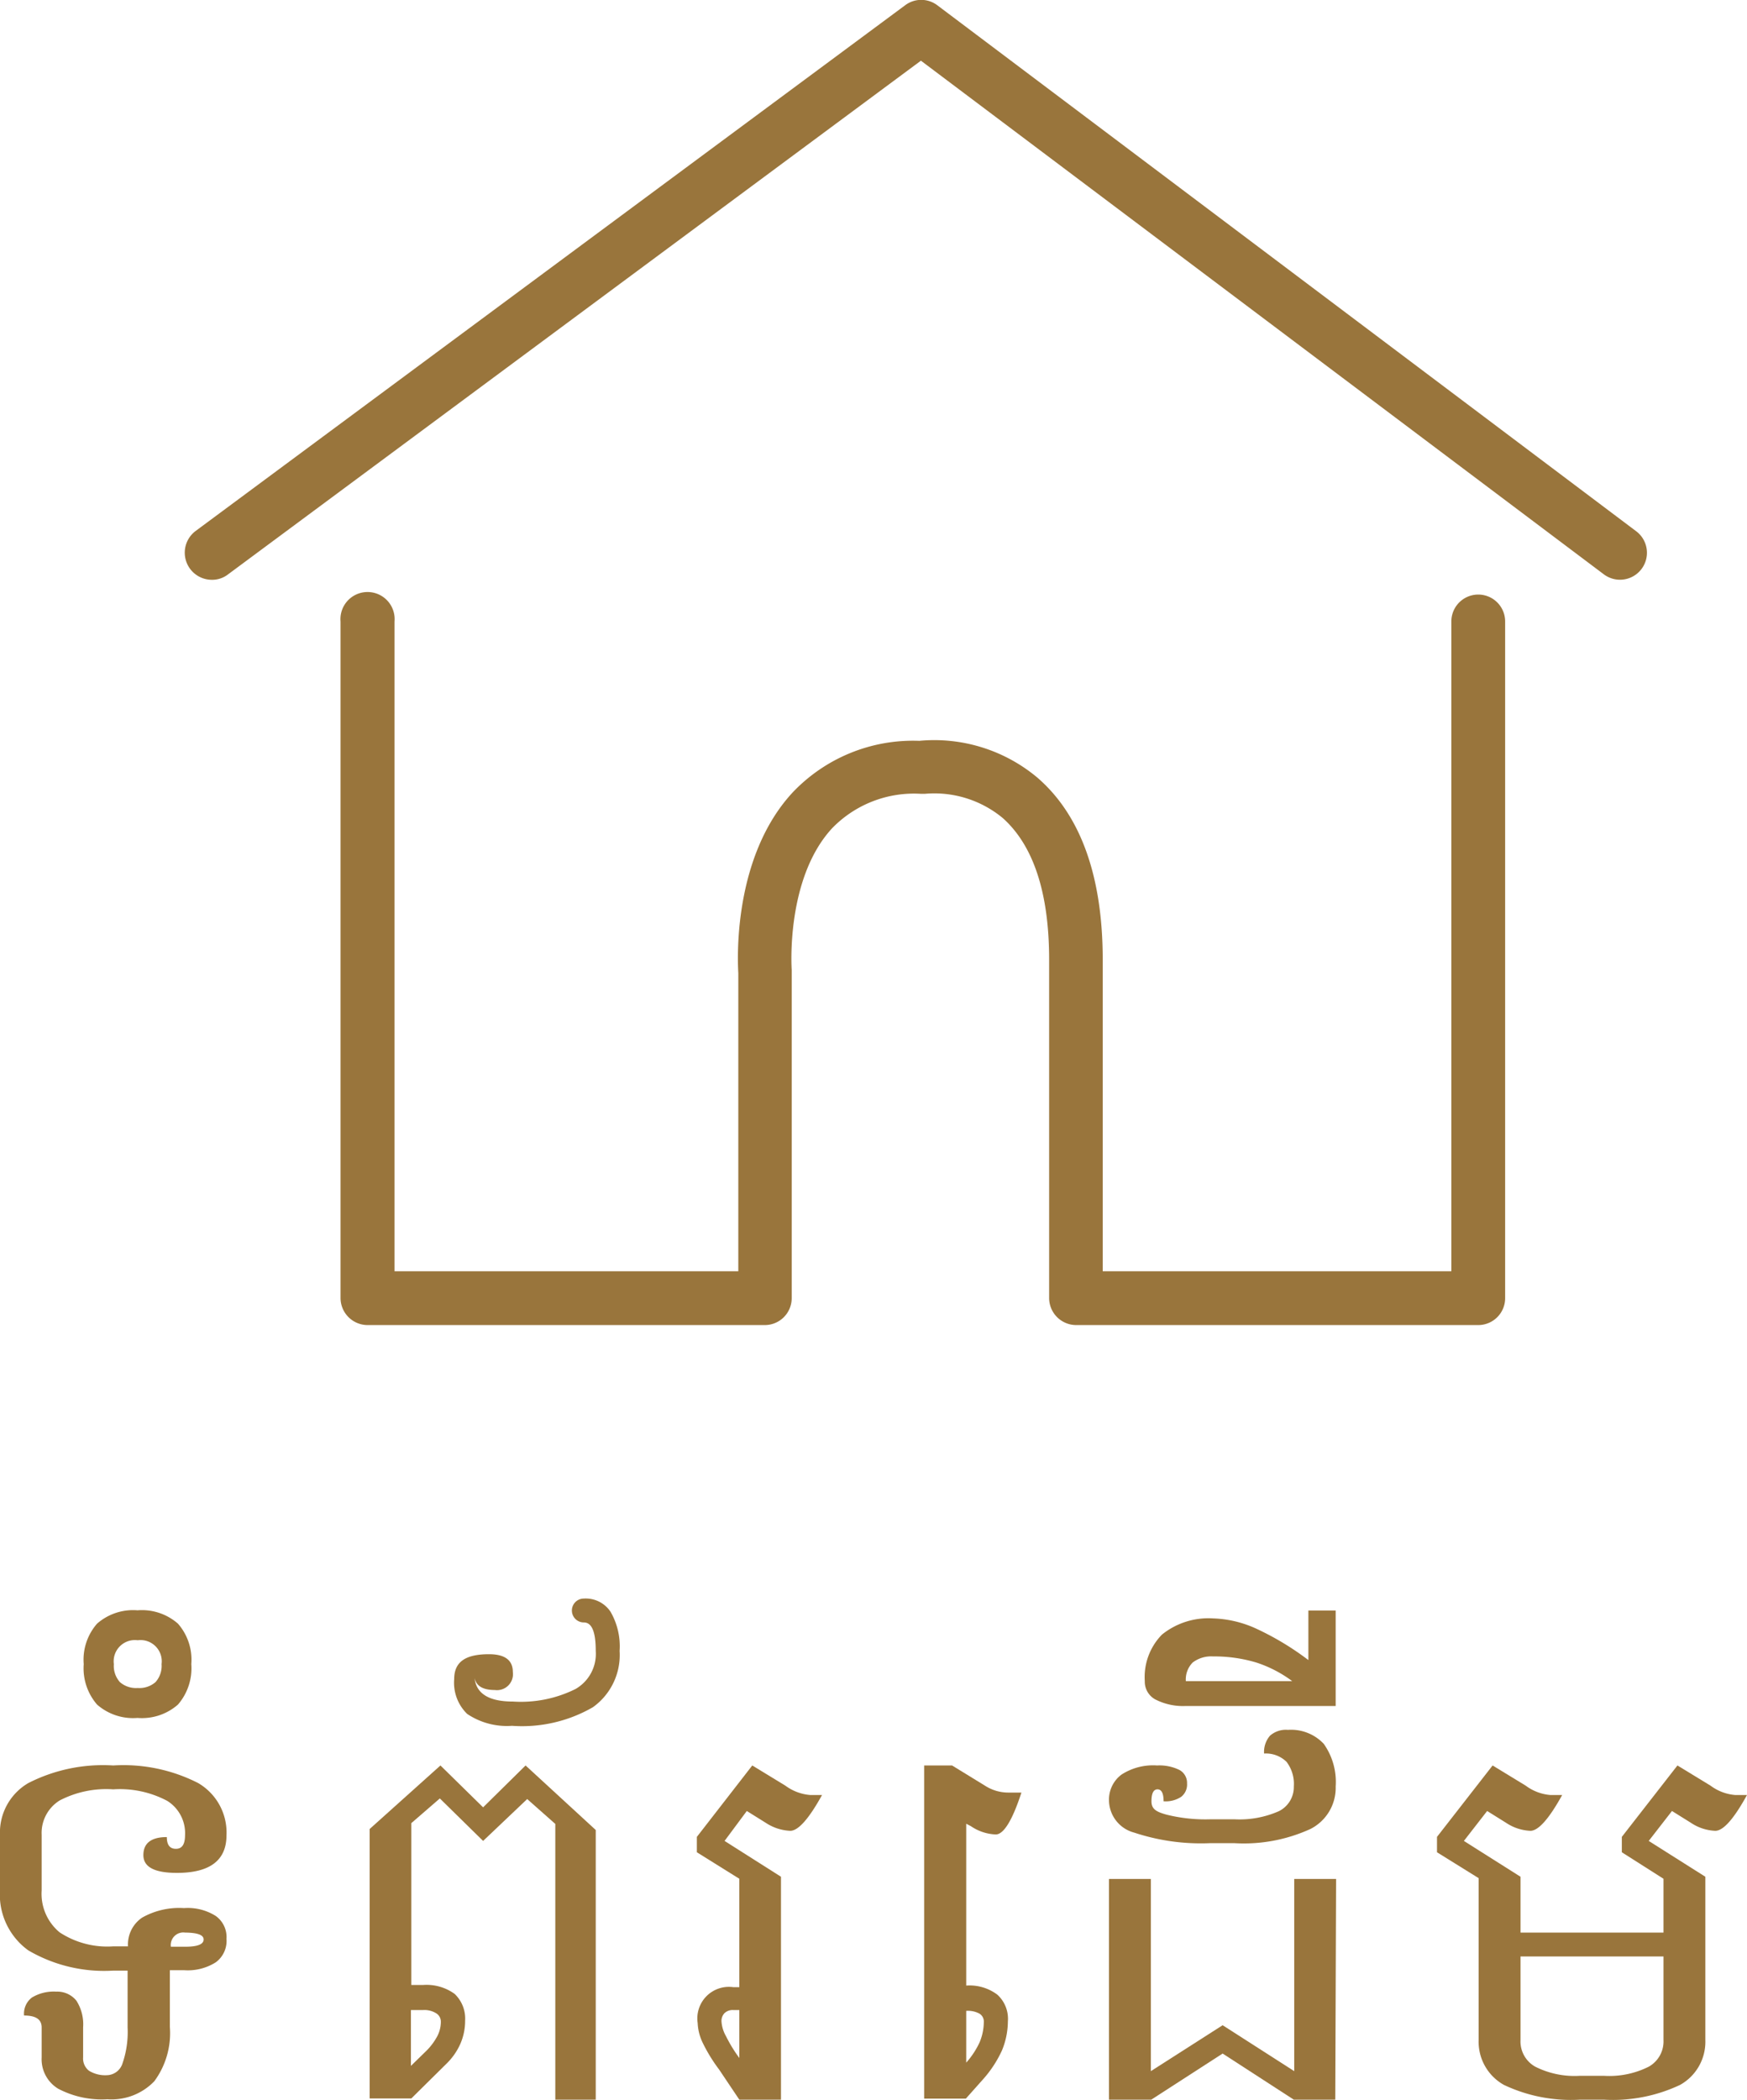
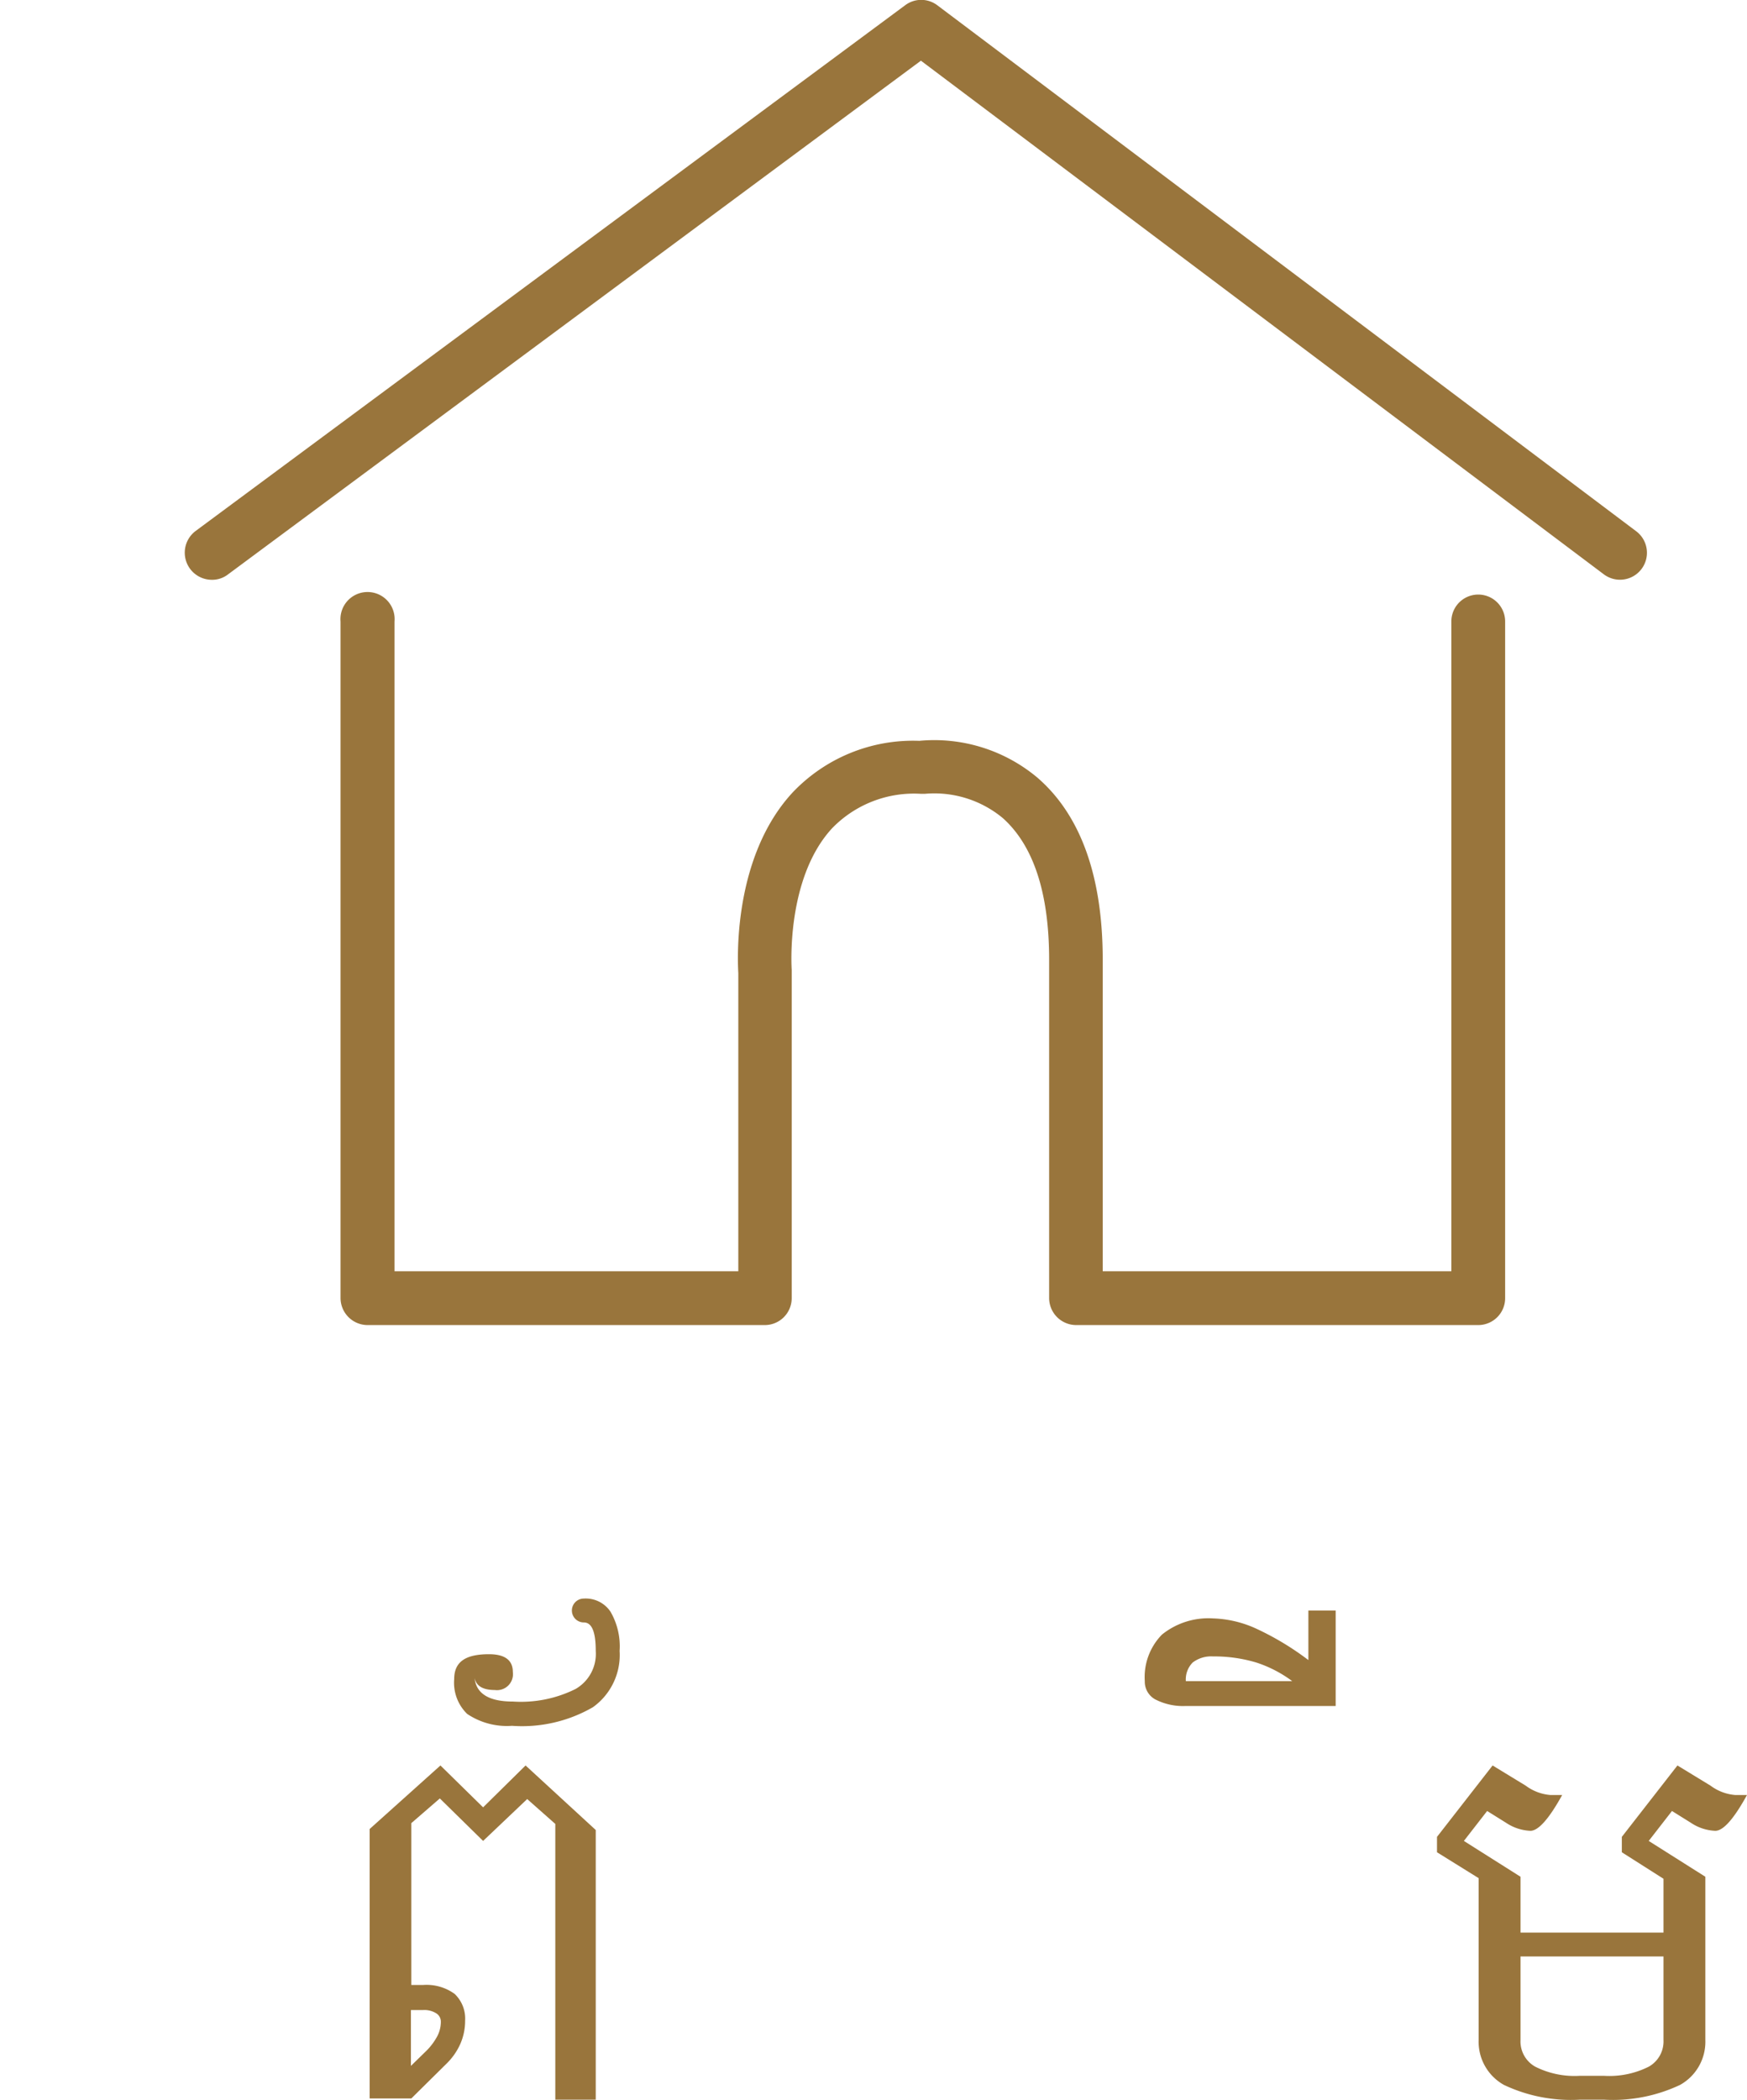
<svg xmlns="http://www.w3.org/2000/svg" viewBox="0 0 86.39 103.79">
  <defs>
    <style>.cls-1{fill:#99753c;}</style>
  </defs>
  <g id="Layer_2" data-name="Layer 2">
    <g id="Layer_1-2" data-name="Layer 1">
      <path class="cls-1" d="M14,28.66a1.34,1.34,0,0,1-.79-2.41L48.3.26a1.32,1.32,0,0,1,1.59,0l34.56,26a1.33,1.33,0,0,1-1.6,2.13L49.08,3,14.82,28.39A1.28,1.28,0,0,1,14,28.66Z" transform="translate(-3.54)" />
      <path class="cls-1" d="M76.64,65.5H56.75a1.34,1.34,0,0,1-1.33-1.33V47.44c0-3.29-.77-5.64-2.29-7a5.3,5.3,0,0,0-3.86-1.2h-.18a5.64,5.64,0,0,0-4.4,1.7c-2.32,2.51-2,7-2,7V64.17a1.33,1.33,0,0,1-1.33,1.33H21.72a1.34,1.34,0,0,1-1.34-1.33V30.72a1.34,1.34,0,1,1,2.67,0V62.84h17V48.12c0-.12-.43-5.56,2.67-8.93A8.21,8.21,0,0,1,49,36.62a7.94,7.94,0,0,1,5.84,1.82c2.14,1.85,3.23,4.88,3.23,9v15.4H75.31V30.72a1.33,1.33,0,1,1,2.66,0V64.17A1.33,1.33,0,0,1,76.64,65.5Z" transform="translate(-3.54)" />
-       <path class="cls-1" d="M12.69,90.72a1.88,1.88,0,0,0-.88-1.7,5,5,0,0,0-2.67-.57A5,5,0,0,0,6.49,89a1.89,1.89,0,0,0-.89,1.7v2.75a2.47,2.47,0,0,0,.89,2.07,4.29,4.29,0,0,0,2.66.69h.72a1.6,1.6,0,0,1,.7-1.42,3.73,3.73,0,0,1,2.07-.47,2.59,2.59,0,0,1,1.57.39,1.28,1.28,0,0,1,.53,1.13A1.31,1.31,0,0,1,14.21,97a2.59,2.59,0,0,1-1.57.39h-.7v2.81a4,4,0,0,1-.77,2.68,2.93,2.93,0,0,1-2.32.89,4.62,4.62,0,0,1-2.43-.52,1.7,1.7,0,0,1-.82-1.55v-1.48c0-.4-.29-.59-.87-.59a1,1,0,0,1,.39-.89,2.08,2.08,0,0,1,1.2-.29,1.21,1.21,0,0,1,1,.45,2.17,2.17,0,0,1,.33,1.32v1.48a.77.77,0,0,0,.29.66,1.53,1.53,0,0,0,.89.22.83.83,0,0,0,.77-.59,4.75,4.75,0,0,0,.25-1.77V97.41H9.15a7.42,7.42,0,0,1-4.21-1,3.4,3.4,0,0,1-1.4-3V90.72a2.83,2.83,0,0,1,1.4-2.58,8.12,8.12,0,0,1,4.2-.87,8.12,8.12,0,0,1,4.2.87,2.83,2.83,0,0,1,1.4,2.58c0,1.24-.82,1.86-2.45,1.86-1.11,0-1.66-.29-1.66-.88s.39-.89,1.16-.89c0,.39.15.58.45.58S12.69,91.17,12.69,90.72Zm0,4.81a.62.62,0,0,0-.7.7h.7c.62,0,.92-.12.92-.36S13.26,95.53,12.64,95.53Z" transform="translate(-3.54)" />
-       <path class="cls-1" d="M13,82.26a2.74,2.74,0,0,1-.66,2,2.7,2.7,0,0,1-2,.66,2.7,2.7,0,0,1-2-.66,2.74,2.74,0,0,1-.66-2,2.7,2.7,0,0,1,.66-2,2.7,2.7,0,0,1,2-.66,2.7,2.7,0,0,1,2,.66A2.7,2.7,0,0,1,13,82.26Zm-3.83,0a1.2,1.2,0,0,0,.3.89,1.21,1.21,0,0,0,.88.29,1.21,1.21,0,0,0,.88-.29,1.2,1.2,0,0,0,.3-.89,1.05,1.05,0,0,0-1.18-1.18,1.05,1.05,0,0,0-1.18,1.18Z" transform="translate(-3.54)" />
      <path class="cls-1" d="M33,103.79H31V90.16l-1.39-1.23L27.43,91l-2.14-2.1-1.41,1.22v8h.59a2.37,2.37,0,0,1,1.55.44,1.68,1.68,0,0,1,.52,1.33,2.82,2.82,0,0,1-.24,1.15,3.17,3.17,0,0,1-.71,1l-1.71,1.69H21.82V90.41l3.5-3.14,2.11,2.07,2.1-2.07L33,90.46Zm-9.14-1.67.78-.76a3.08,3.08,0,0,0,.52-.7,1.53,1.53,0,0,0,.18-.71.48.48,0,0,0-.23-.43,1.11,1.11,0,0,0-.66-.16h-.59Z" transform="translate(-3.54)" />
      <path class="cls-1" d="M27.72,81.77c.78,0,1.18.29,1.18.88a.79.79,0,0,1-.89.89c-.59,0-.92-.2-1-.59.08.77.71,1.16,1.89,1.16A6.06,6.06,0,0,0,32,83.49a2,2,0,0,0,1-1.88c0-.94-.19-1.41-.59-1.41a.59.59,0,1,1,0-1.18,1.47,1.47,0,0,1,1.32.65,3.41,3.41,0,0,1,.45,1.94,3.17,3.17,0,0,1-1.32,2.78,7,7,0,0,1-4,.92,3.52,3.52,0,0,1-2.22-.59A2.15,2.15,0,0,1,26,83C26,82.16,26.54,81.77,27.72,81.77Z" transform="translate(-3.54)" />
-       <path class="cls-1" d="M42.16,103.79H40.1l-1-1.49A7.94,7.94,0,0,1,38.3,101a2.47,2.47,0,0,1-.26-1,1.56,1.56,0,0,1,1.77-1.77h.29V92.87L38,91.56V90.8l2.74-3.53,1.64,1a2.39,2.39,0,0,0,1.22.46h.59c-.65,1.18-1.18,1.77-1.57,1.77a2.38,2.38,0,0,1-1.22-.4l-.93-.58L39.37,91l2.79,1.77ZM40.1,99.36h-.29a.58.58,0,0,0-.45.16.56.56,0,0,0-.14.43,1.69,1.69,0,0,0,.22.7,7.15,7.15,0,0,0,.66,1.08Z" transform="translate(-3.54)" />
-       <path class="cls-1" d="M51.32,90.15v8a2.28,2.28,0,0,1,1.54.45,1.61,1.61,0,0,1,.52,1.32,3.81,3.81,0,0,1-.29,1.43,5.67,5.67,0,0,1-.9,1.39l-.89,1H49.24V87.27h1.38l1.63,1a2.13,2.13,0,0,0,1.17.34h.63c-.45,1.38-.88,2.07-1.27,2.07a2.34,2.34,0,0,1-1.23-.41Zm0,11.81a4.11,4.11,0,0,0,.66-1,2.66,2.66,0,0,0,.21-1,.46.46,0,0,0-.21-.42,1.2,1.2,0,0,0-.66-.14Z" transform="translate(-3.54)" />
-       <path class="cls-1" d="M64.57,89.93a4.83,4.83,0,0,0,2.21-.4,1.33,1.33,0,0,0,.74-1.22,1.8,1.8,0,0,0-.36-1.22,1.46,1.46,0,0,0-1.11-.41,1.23,1.23,0,0,1,.29-.88,1.19,1.19,0,0,1,.89-.29A2.22,2.22,0,0,1,69,86.2a3.26,3.26,0,0,1,.59,2.11,2.28,2.28,0,0,1-1.25,2.1,7.92,7.92,0,0,1-3.77.7H63.39a10.46,10.46,0,0,1-3.76-.52A1.67,1.67,0,0,1,58.38,89,1.54,1.54,0,0,1,59,87.72a2.87,2.87,0,0,1,1.76-.45,2.23,2.23,0,0,1,1.12.23.73.73,0,0,1,.36.66.77.77,0,0,1-.29.66,1.39,1.39,0,0,1-.87.22c0-.39-.1-.59-.3-.59s-.3.2-.3.59.24.52.74.66a8,8,0,0,0,2.2.23Zm5,13.86H67.52L64,101.51l-3.53,2.28H58.38V92.88h2.07v9.5L64,100.11l3.54,2.27v-9.5h2.07Z" transform="translate(-3.54)" />
      <path class="cls-1" d="M60.15,83.1A3,3,0,0,1,61,80.8,3.66,3.66,0,0,1,63.52,80a5.52,5.52,0,0,1,2.17.52,14,14,0,0,1,2.55,1.54V79.61h1.35v4.72H62.17A3,3,0,0,1,60.66,84,1,1,0,0,1,60.15,83.1Zm3.37-1.22a1.5,1.5,0,0,0-1,.3,1.19,1.19,0,0,0-.34.92h5.26a6.14,6.14,0,0,0-1.78-.92A7.21,7.21,0,0,0,63.52,81.88Z" transform="translate(-3.54)" />
      <path class="cls-1" d="M82.85,103.79H81.67a7.74,7.74,0,0,1-3.76-.73,2.44,2.44,0,0,1-1.25-2.22v-8L74.6,91.56V90.8l2.75-3.53,1.64,1a2.36,2.36,0,0,0,1.21.46h.59c-.65,1.18-1.18,1.77-1.57,1.77a2.34,2.34,0,0,1-1.21-.4l-.93-.58L75.93,91l2.8,1.77v2.76H85.8V92.87l-2.06-1.31V90.8l2.75-3.53,1.64,1a2.36,2.36,0,0,0,1.21.46h.59c-.65,1.18-1.17,1.77-1.57,1.77a2.34,2.34,0,0,1-1.21-.4l-.93-.58L85.07,91l2.8,1.77v8.07a2.44,2.44,0,0,1-1.25,2.22A7.78,7.78,0,0,1,82.85,103.79Zm-4.12-7.08v4.13a1.43,1.43,0,0,0,.73,1.32,4.32,4.32,0,0,0,2.21.45h1.18a4.34,4.34,0,0,0,2.22-.45,1.43,1.43,0,0,0,.73-1.32V96.71Z" transform="translate(-3.54)" />
    </g>
  </g>
</svg>